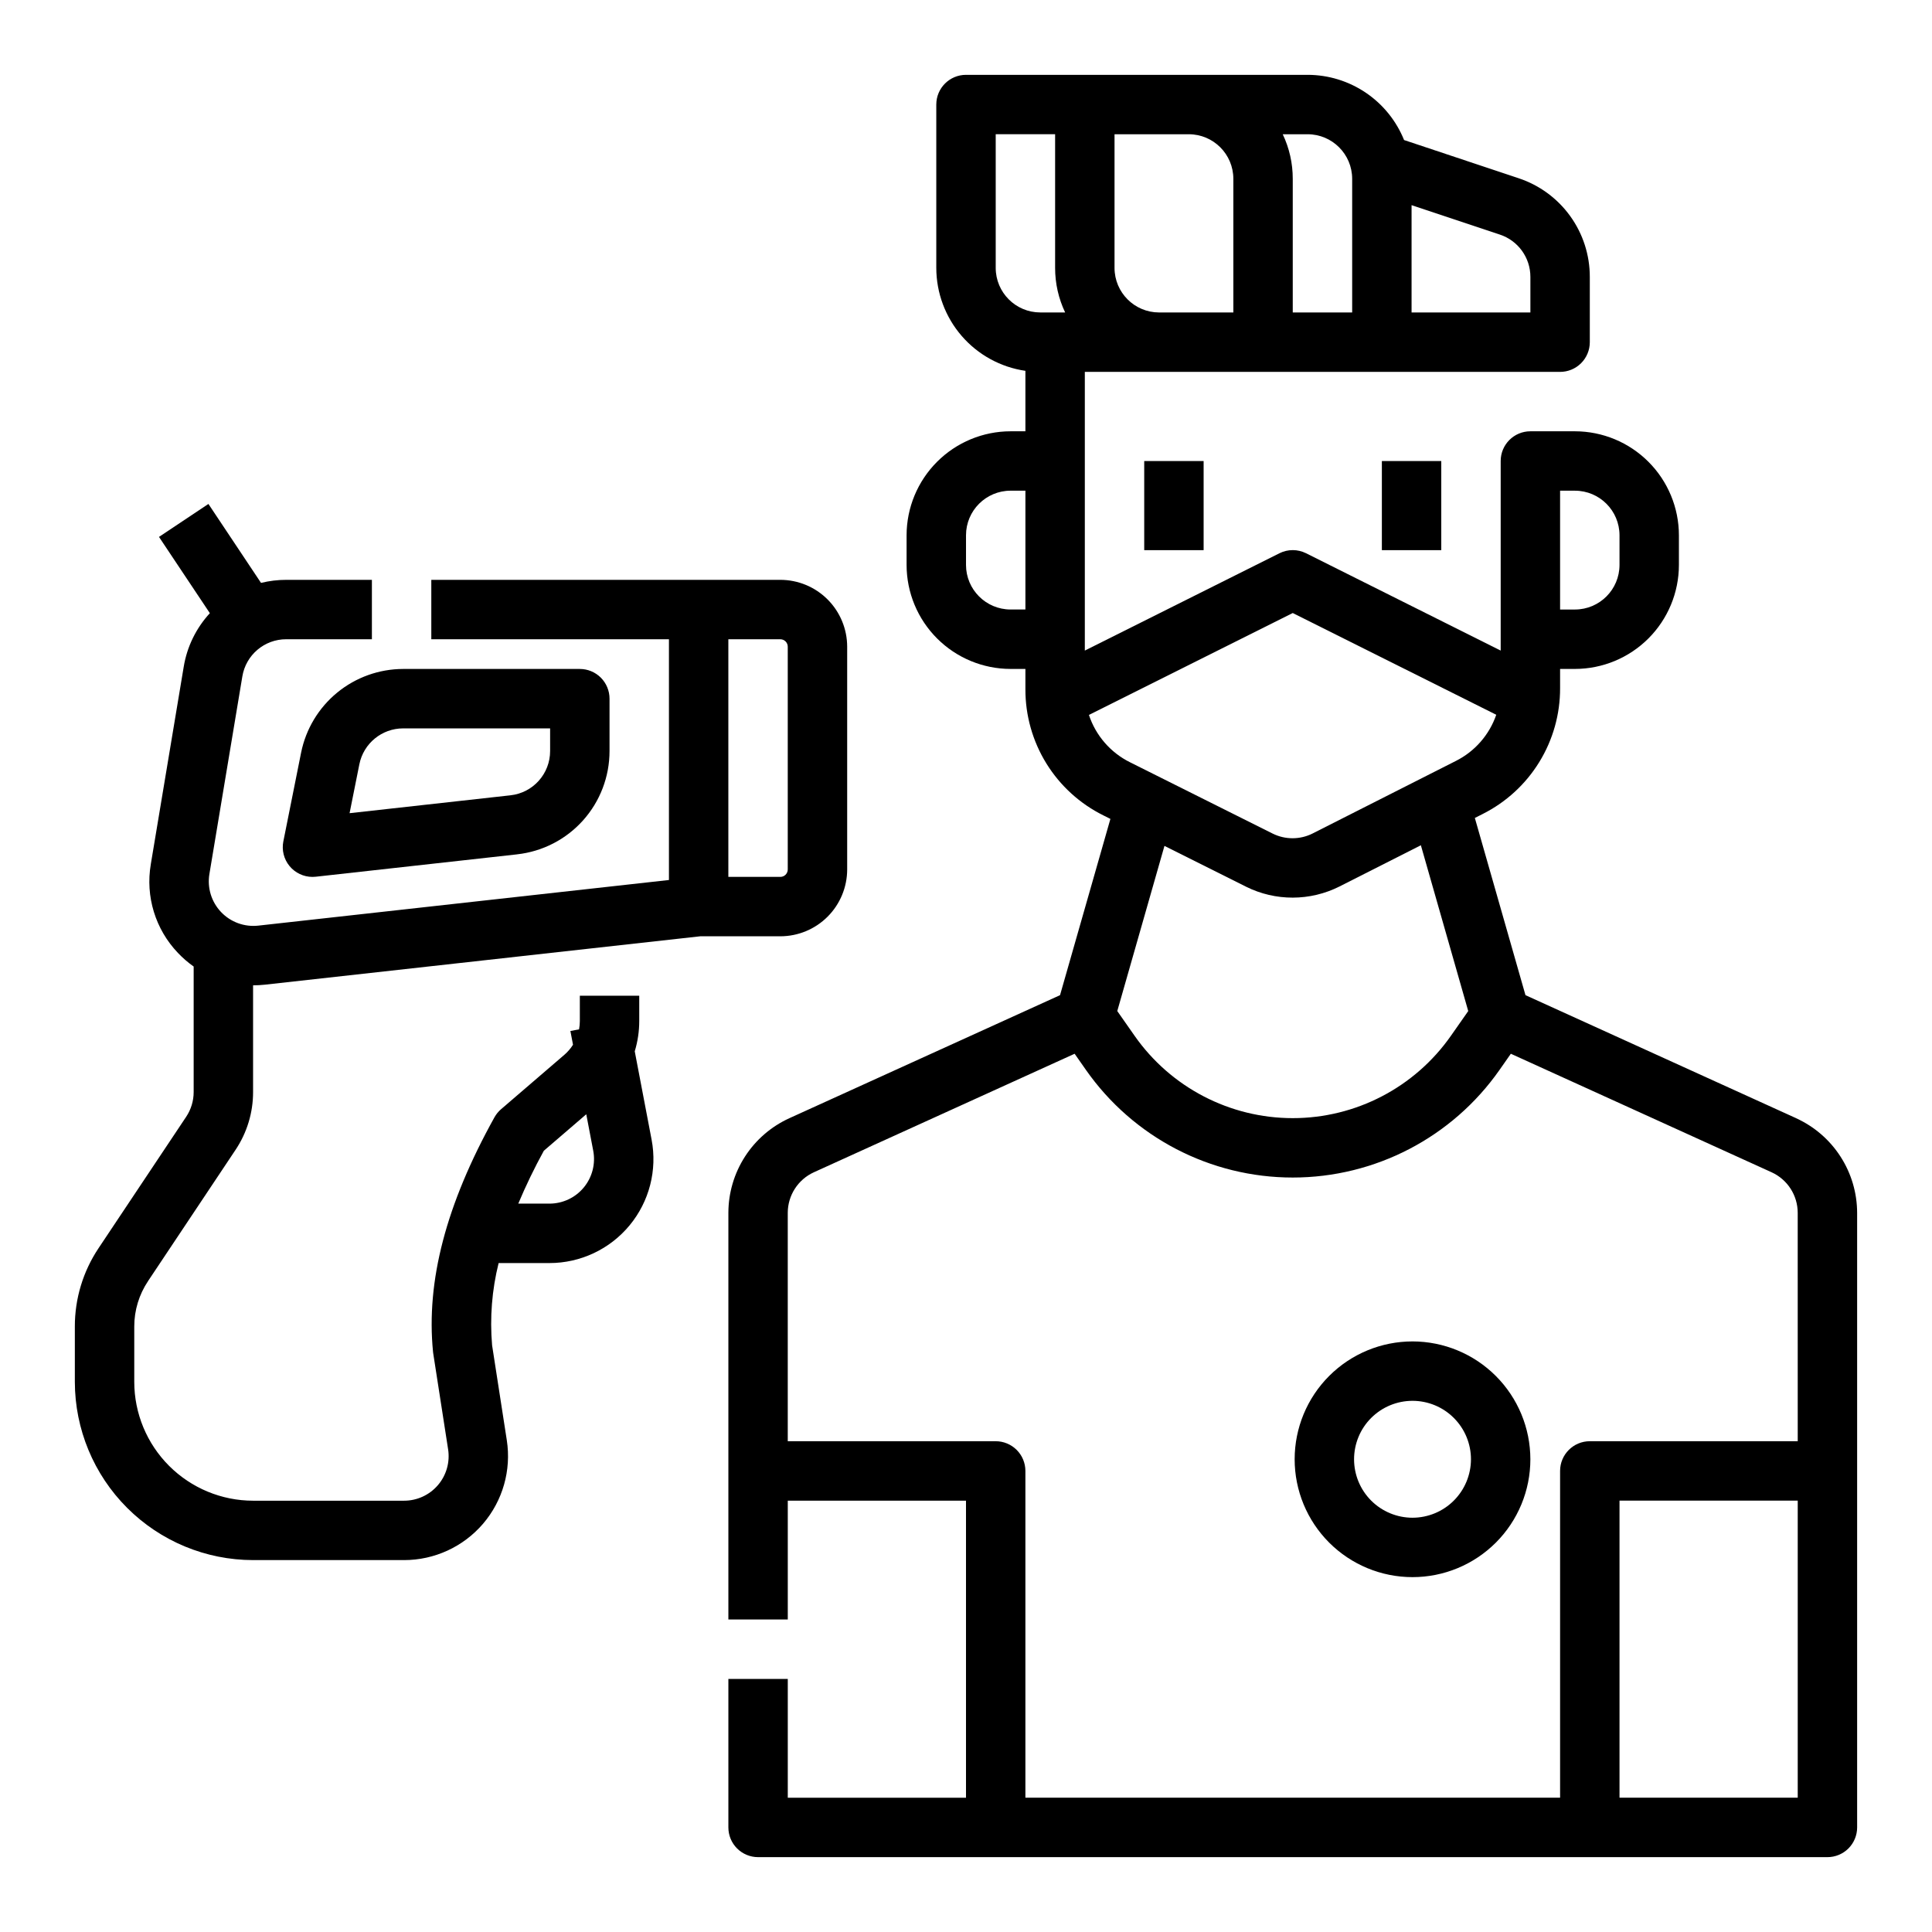
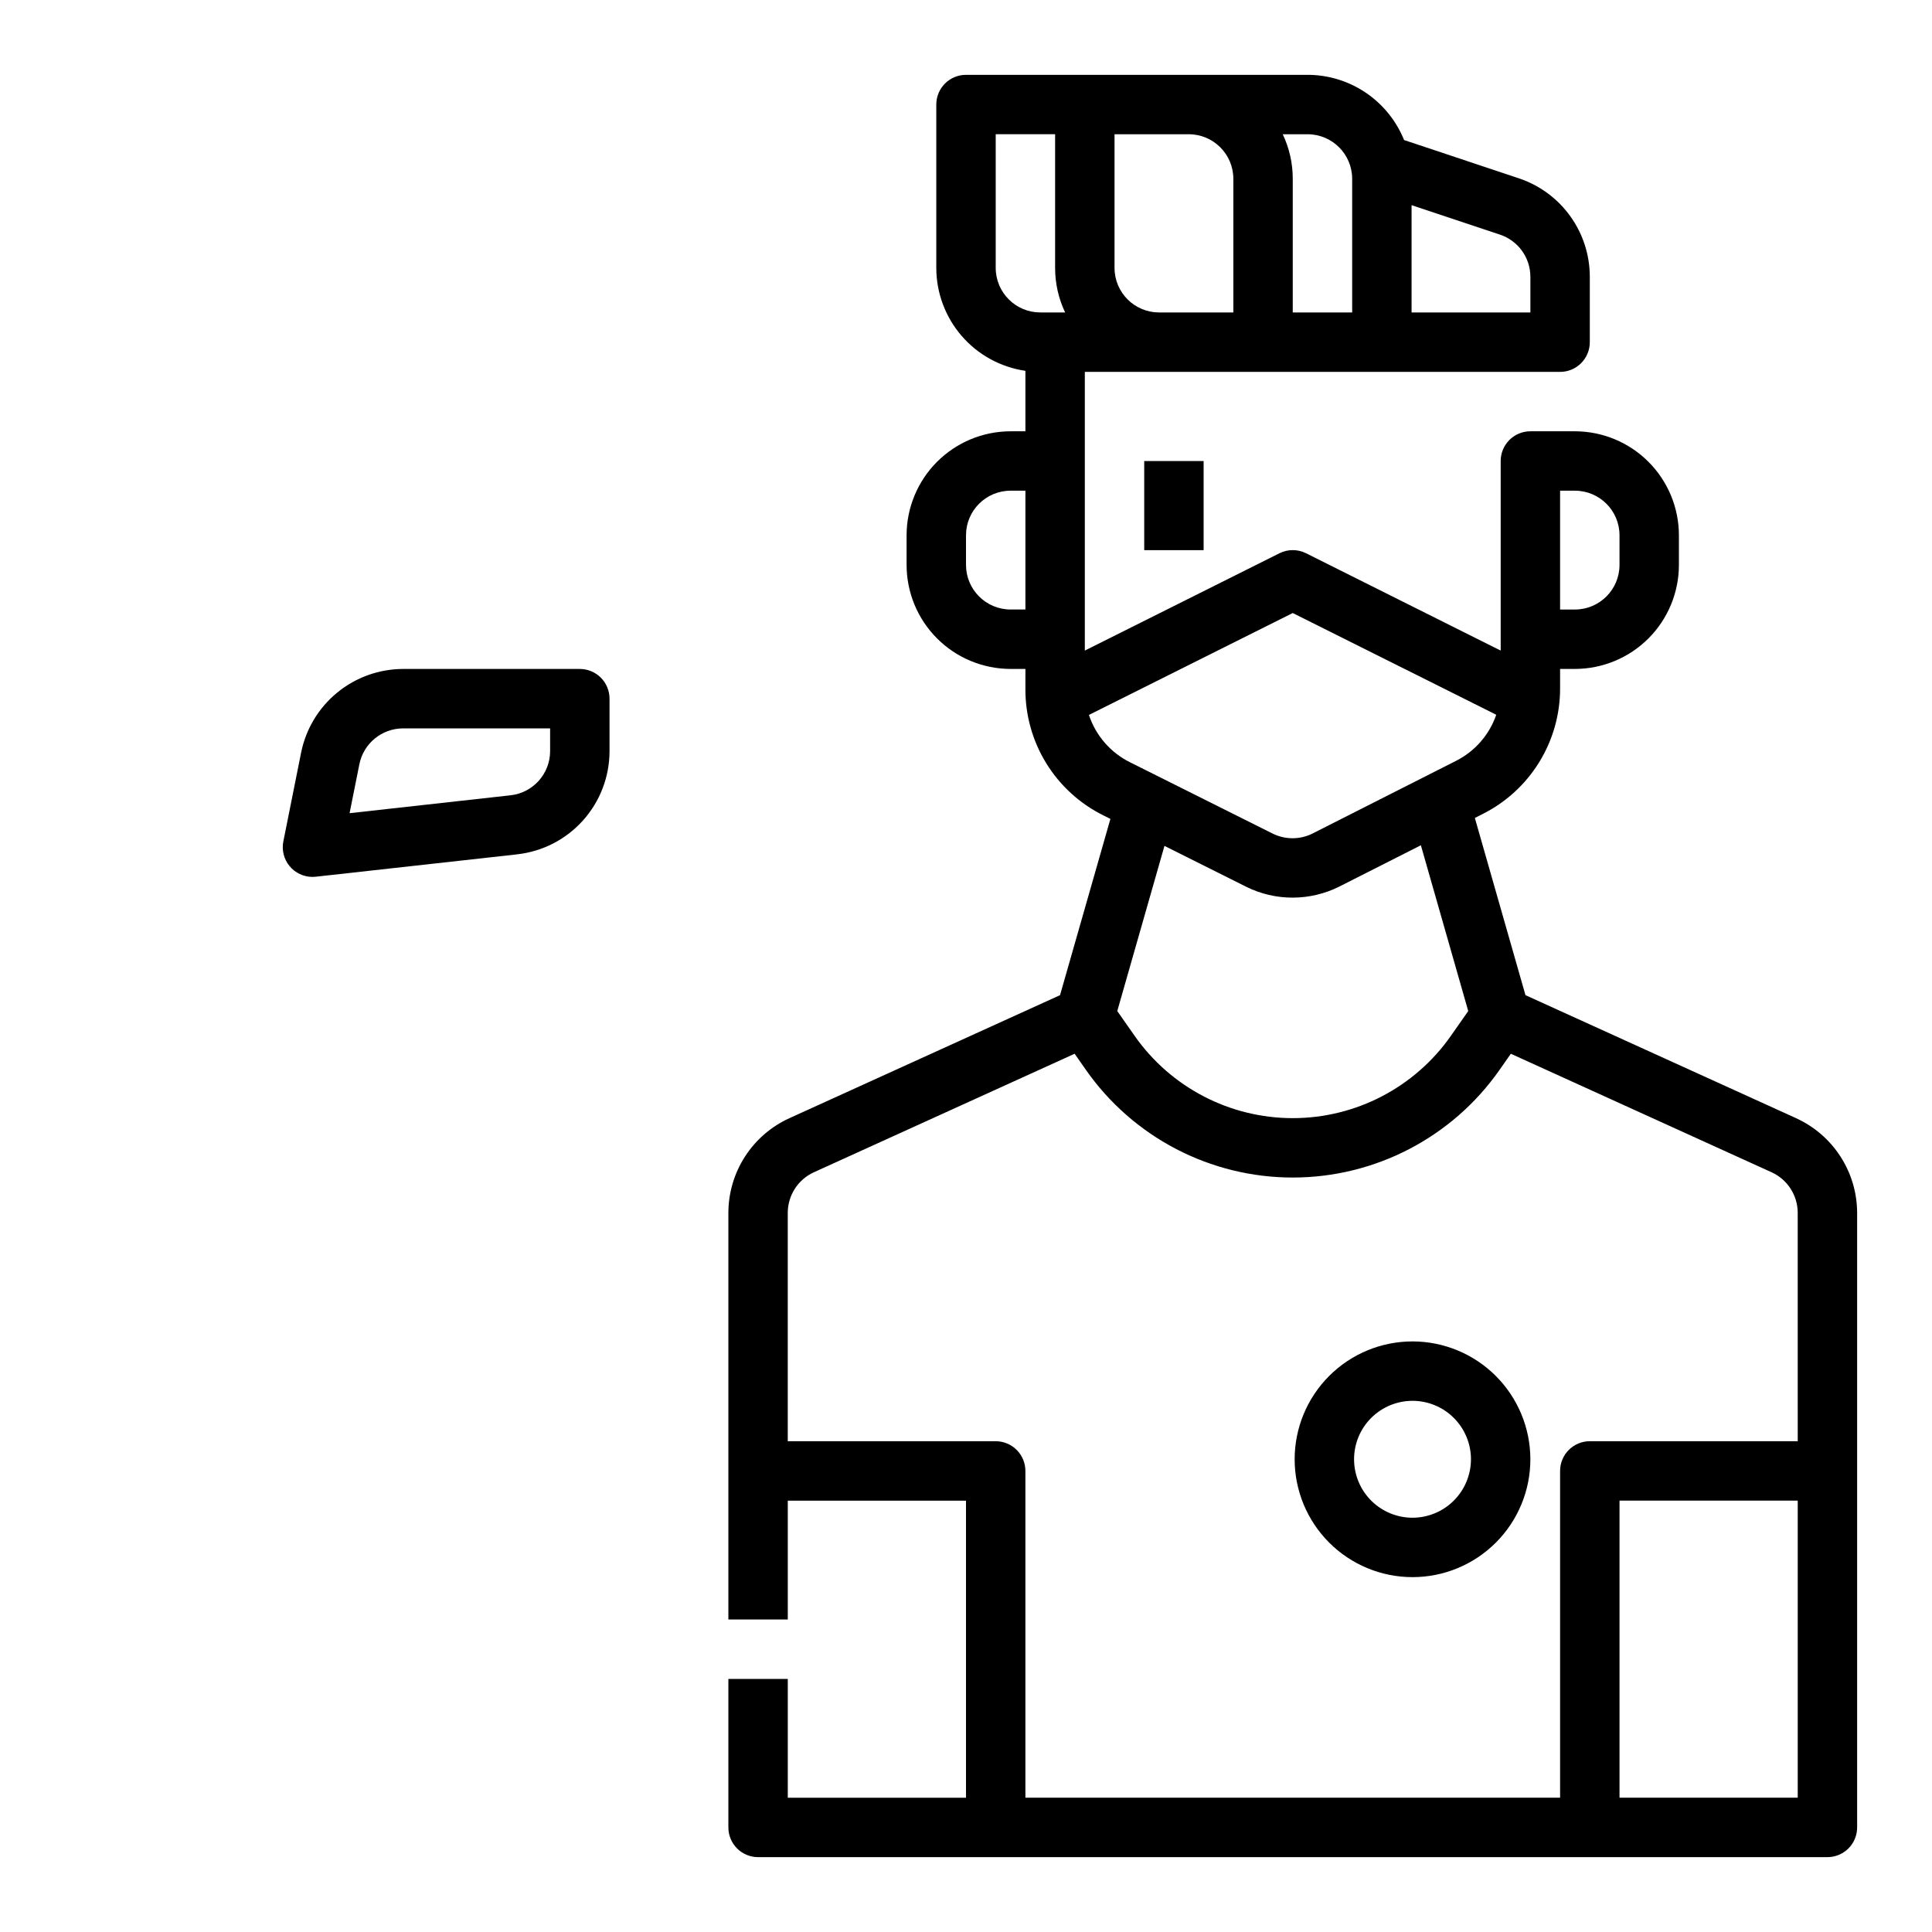
<svg xmlns="http://www.w3.org/2000/svg" fill="#000000" width="800px" height="800px" version="1.1" viewBox="144 144 512 512">
  <g>
-     <path d="m183.22 483.52 23.223-34.832c3.019-4.527 4.633-9.848 4.625-15.289v-28.277c1.039 0 2.082-0.059 3.117-0.172l115.4-12.824h21.211c4.699-0.004 9.199-1.871 12.52-5.191 3.32-3.32 5.188-7.824 5.195-12.52v-59.039c-0.008-4.695-1.875-9.199-5.195-12.52-3.32-3.32-7.82-5.188-12.52-5.191h-92.496v15.742h62.977v63.805l-108.83 12.09c-3.68 0.406-7.336-0.93-9.879-3.617-2.543-2.688-3.684-6.41-3.074-10.062l8.727-52.348c0.934-5.703 5.867-9.883 11.645-9.867h22.691v-15.742h-22.691c-2.254-0.004-4.5 0.27-6.691 0.809l-13.941-20.922-13.098 8.734 13.48 20.215h-0.004c-3.641 3.953-6.047 8.883-6.922 14.188l-8.727 52.348h0.004c-1.457 8.52 1.203 17.223 7.172 23.477 1.27 1.344 2.672 2.559 4.184 3.625v33.262c0.004 2.332-0.688 4.609-1.98 6.551l-23.227 34.832c-4.102 6.141-6.289 13.363-6.281 20.746v14.68c0.016 12.523 4.996 24.527 13.852 33.383 8.855 8.855 20.859 13.836 33.383 13.848h40.012c8.043 0 15.688-3.516 20.922-9.621 5.234-6.109 7.535-14.199 6.305-22.148l-3.898-25.16c-0.629-7.309-0.047-14.672 1.73-21.789h13.48c8.211 0 15.992-3.664 21.227-9.992 5.231-6.324 7.371-14.656 5.832-22.723l-4.465-23.402c0.789-2.602 1.191-5.305 1.191-8.02v-6.711h-15.742v6.711c0 0.734-0.07 1.473-0.207 2.199l-2.297 0.438 0.695 3.641c-0.629 1-1.406 1.902-2.301 2.672l-16.766 14.414h-0.004c-0.703 0.609-1.297 1.336-1.75 2.148-12.824 23.086-18.148 43.426-16.273 62.184 0.016 0.141 0.031 0.281 0.055 0.422l3.938 25.375c0.527 3.41-0.457 6.879-2.703 9.496-2.242 2.621-5.519 4.125-8.969 4.125h-40.012c-8.348-0.008-16.352-3.332-22.254-9.234-5.906-5.902-9.227-13.906-9.234-22.254v-14.68c-0.004-4.273 1.266-8.453 3.641-12.008zm153.8-170.11h13.777-0.004c0.523 0 1.023 0.207 1.395 0.578 0.367 0.367 0.574 0.867 0.574 1.391v59.039c0 0.523-0.207 1.023-0.574 1.391-0.371 0.371-0.871 0.578-1.395 0.578h-13.773zm-48.895 135.55 11.242-9.668 1.844 9.66c0.66 3.457-0.258 7.027-2.5 9.738-2.242 2.715-5.578 4.281-9.098 4.285h-8.266c2.016-4.789 4.277-9.465 6.777-14.016z" />
    <path d="m223.8 343.43-4.707 23.539h-0.004c-0.461 2.312 0.137 4.711 1.633 6.535 1.496 1.824 3.731 2.883 6.086 2.883 0.293 0 0.582-0.016 0.871-0.047l53.344-5.926-0.004-0.004c6.742-0.742 12.973-3.945 17.496-9 4.523-5.055 7.019-11.598 7.016-18.383v-13.875c0-2.086-0.832-4.09-2.305-5.566-1.477-1.473-3.481-2.305-5.566-2.305h-46.84c-6.367 0.016-12.535 2.227-17.457 6.262-4.922 4.035-8.301 9.648-9.562 15.887zm15.438 3.086v0.004c1.113-5.516 5.957-9.48 11.582-9.492h38.965v6.004-0.004c0.008 6.019-4.519 11.078-10.504 11.734l-42.641 4.738z" />
    <path d="m447.23 266.18h15.742v23.617h-15.742z" />
-     <path d="m510.21 266.18h15.742v23.617h-15.742z" />
    <path d="m620.01 440.34-71.742-32.613-13.418-46.961 2.094-1.059h-0.004c6.18-3.106 11.371-7.871 14.992-13.766 3.621-5.891 5.531-12.676 5.508-19.594v-5.074h3.938c7.305-0.008 14.309-2.914 19.473-8.078 5.164-5.164 8.07-12.168 8.078-19.473v-7.871c-0.008-7.305-2.914-14.309-8.078-19.473-5.164-5.168-12.168-8.074-19.473-8.082h-11.809c-4.348 0-7.871 3.527-7.871 7.875v50.238l-51.582-25.793c-2.219-1.109-4.828-1.109-7.043 0l-51.582 25.793v-73.855h125.95c2.09 0 4.09-0.828 5.566-2.305 1.477-1.477 2.309-3.481 2.309-5.566v-17.305c0.004-5.785-1.812-11.422-5.195-16.113-3.383-4.695-8.156-8.199-13.645-10.023l-30.379-10.129c-2.059-5.098-5.59-9.469-10.145-12.547-4.555-3.078-9.926-4.727-15.422-4.734h-90.527c-4.348 0-7.875 3.527-7.875 7.875v43.297c0.012 6.621 2.398 13.02 6.734 18.027 4.336 5.008 10.328 8.289 16.883 9.242v16.023h-3.938c-7.305 0.008-14.305 2.914-19.473 8.082-5.164 5.164-8.07 12.168-8.078 19.473v7.871c0.008 7.305 2.914 14.309 8.078 19.473 5.168 5.164 12.168 8.07 19.473 8.078h3.938v5.371c-0.023 6.949 1.902 13.766 5.555 19.68 3.652 5.91 8.891 10.68 15.117 13.766l1.852 0.926-13.348 46.711-71.746 32.613c-4.809 2.195-8.891 5.723-11.754 10.172-2.863 4.445-4.387 9.621-4.394 14.91v107.76h15.742v-31.488h47.23v78.719h-47.23v-31.488h-15.742v39.363c0 2.086 0.828 4.09 2.305 5.566 1.477 1.473 3.477 2.305 5.566 2.305h283.39c2.086 0 4.09-0.832 5.566-2.305 1.473-1.477 2.305-3.481 2.305-5.566v-162.86c-0.008-5.289-1.535-10.465-4.398-14.91-2.863-4.449-6.941-7.977-11.754-10.172zm-62.57-166.3h3.938c6.519 0.008 11.801 5.289 11.809 11.809v7.871c-0.008 6.519-5.289 11.801-11.809 11.809h-3.938zm-39.359-75.672 23.414 7.805c4.824 1.602 8.078 6.117 8.074 11.203v9.43h-31.488zm-27.551-18.793c6.519 0.008 11.801 5.289 11.809 11.809v35.422h-15.746v-35.422c0.008-4.086-0.902-8.121-2.656-11.809zm-51.168 0h19.68c6.519 0.008 11.801 5.289 11.809 11.809v35.422h-19.68c-6.519-0.004-11.801-5.289-11.809-11.805zm-23.617 125.95h-3.938c-6.516-0.008-11.801-5.289-11.805-11.809v-7.871c0.004-6.519 5.289-11.801 11.805-11.809h3.938zm3.938-78.719v-0.004c-6.519-0.004-11.801-5.289-11.809-11.805v-35.426h15.742v35.426c-0.004 4.082 0.902 8.117 2.656 11.805zm12.895 106.66 54.016-27.008 53.93 26.961c-1.832 5.316-5.668 9.711-10.695 12.234l-37.957 19.219v0.004c-3.336 1.68-7.269 1.691-10.613 0.027l-37.801-18.898c-5.156-2.559-9.074-7.074-10.879-12.539zm100.52 78.477-4.586 6.547c-9.574 13.68-25.219 21.828-41.918 21.828-16.695 0-32.344-8.148-41.918-21.828l-4.586-6.551 12.504-43.766 21.621 10.809v0.004c7.805 3.883 16.984 3.859 24.77-0.062l21.562-10.922zm87.32 208.46h-47.23v-78.719h47.23zm0-94.465h-55.102c-4.348 0-7.875 3.527-7.875 7.875v86.594l-141.7-0.004v-86.59c0-2.09-0.828-4.09-2.305-5.566-1.477-1.477-3.481-2.309-5.566-2.309h-55.105v-60.523c0.008-4.629 2.711-8.832 6.922-10.75l69.102-31.41 2.984 4.266c12.523 17.887 32.984 28.539 54.816 28.539 21.836 0 42.297-10.652 54.816-28.539l2.984-4.266 69.102 31.41c4.211 1.918 6.918 6.121 6.922 10.75z" />
    <path d="m518.33 499.49c-8.281 0-16.227 3.289-22.086 9.148-5.856 5.856-9.148 13.801-9.148 22.086 0 8.281 3.293 16.227 9.148 22.086 5.859 5.856 13.801 9.148 22.086 9.148 8.285 0 16.23-3.293 22.086-9.148 5.859-5.859 9.148-13.805 9.148-22.086-0.008-8.281-3.301-16.223-9.156-22.078-5.856-5.856-13.797-9.148-22.078-9.156zm0 46.723c-4.106 0-8.047-1.633-10.953-4.535-2.902-2.906-4.535-6.848-4.535-10.953 0-4.109 1.629-8.051 4.535-10.957 2.906-2.902 6.848-4.535 10.953-4.535 4.109 0 8.051 1.633 10.953 4.539 2.906 2.902 4.539 6.844 4.539 10.953-0.008 4.106-1.641 8.043-4.543 10.945-2.902 2.906-6.84 4.539-10.949 4.543z" />
  </g>
</svg>